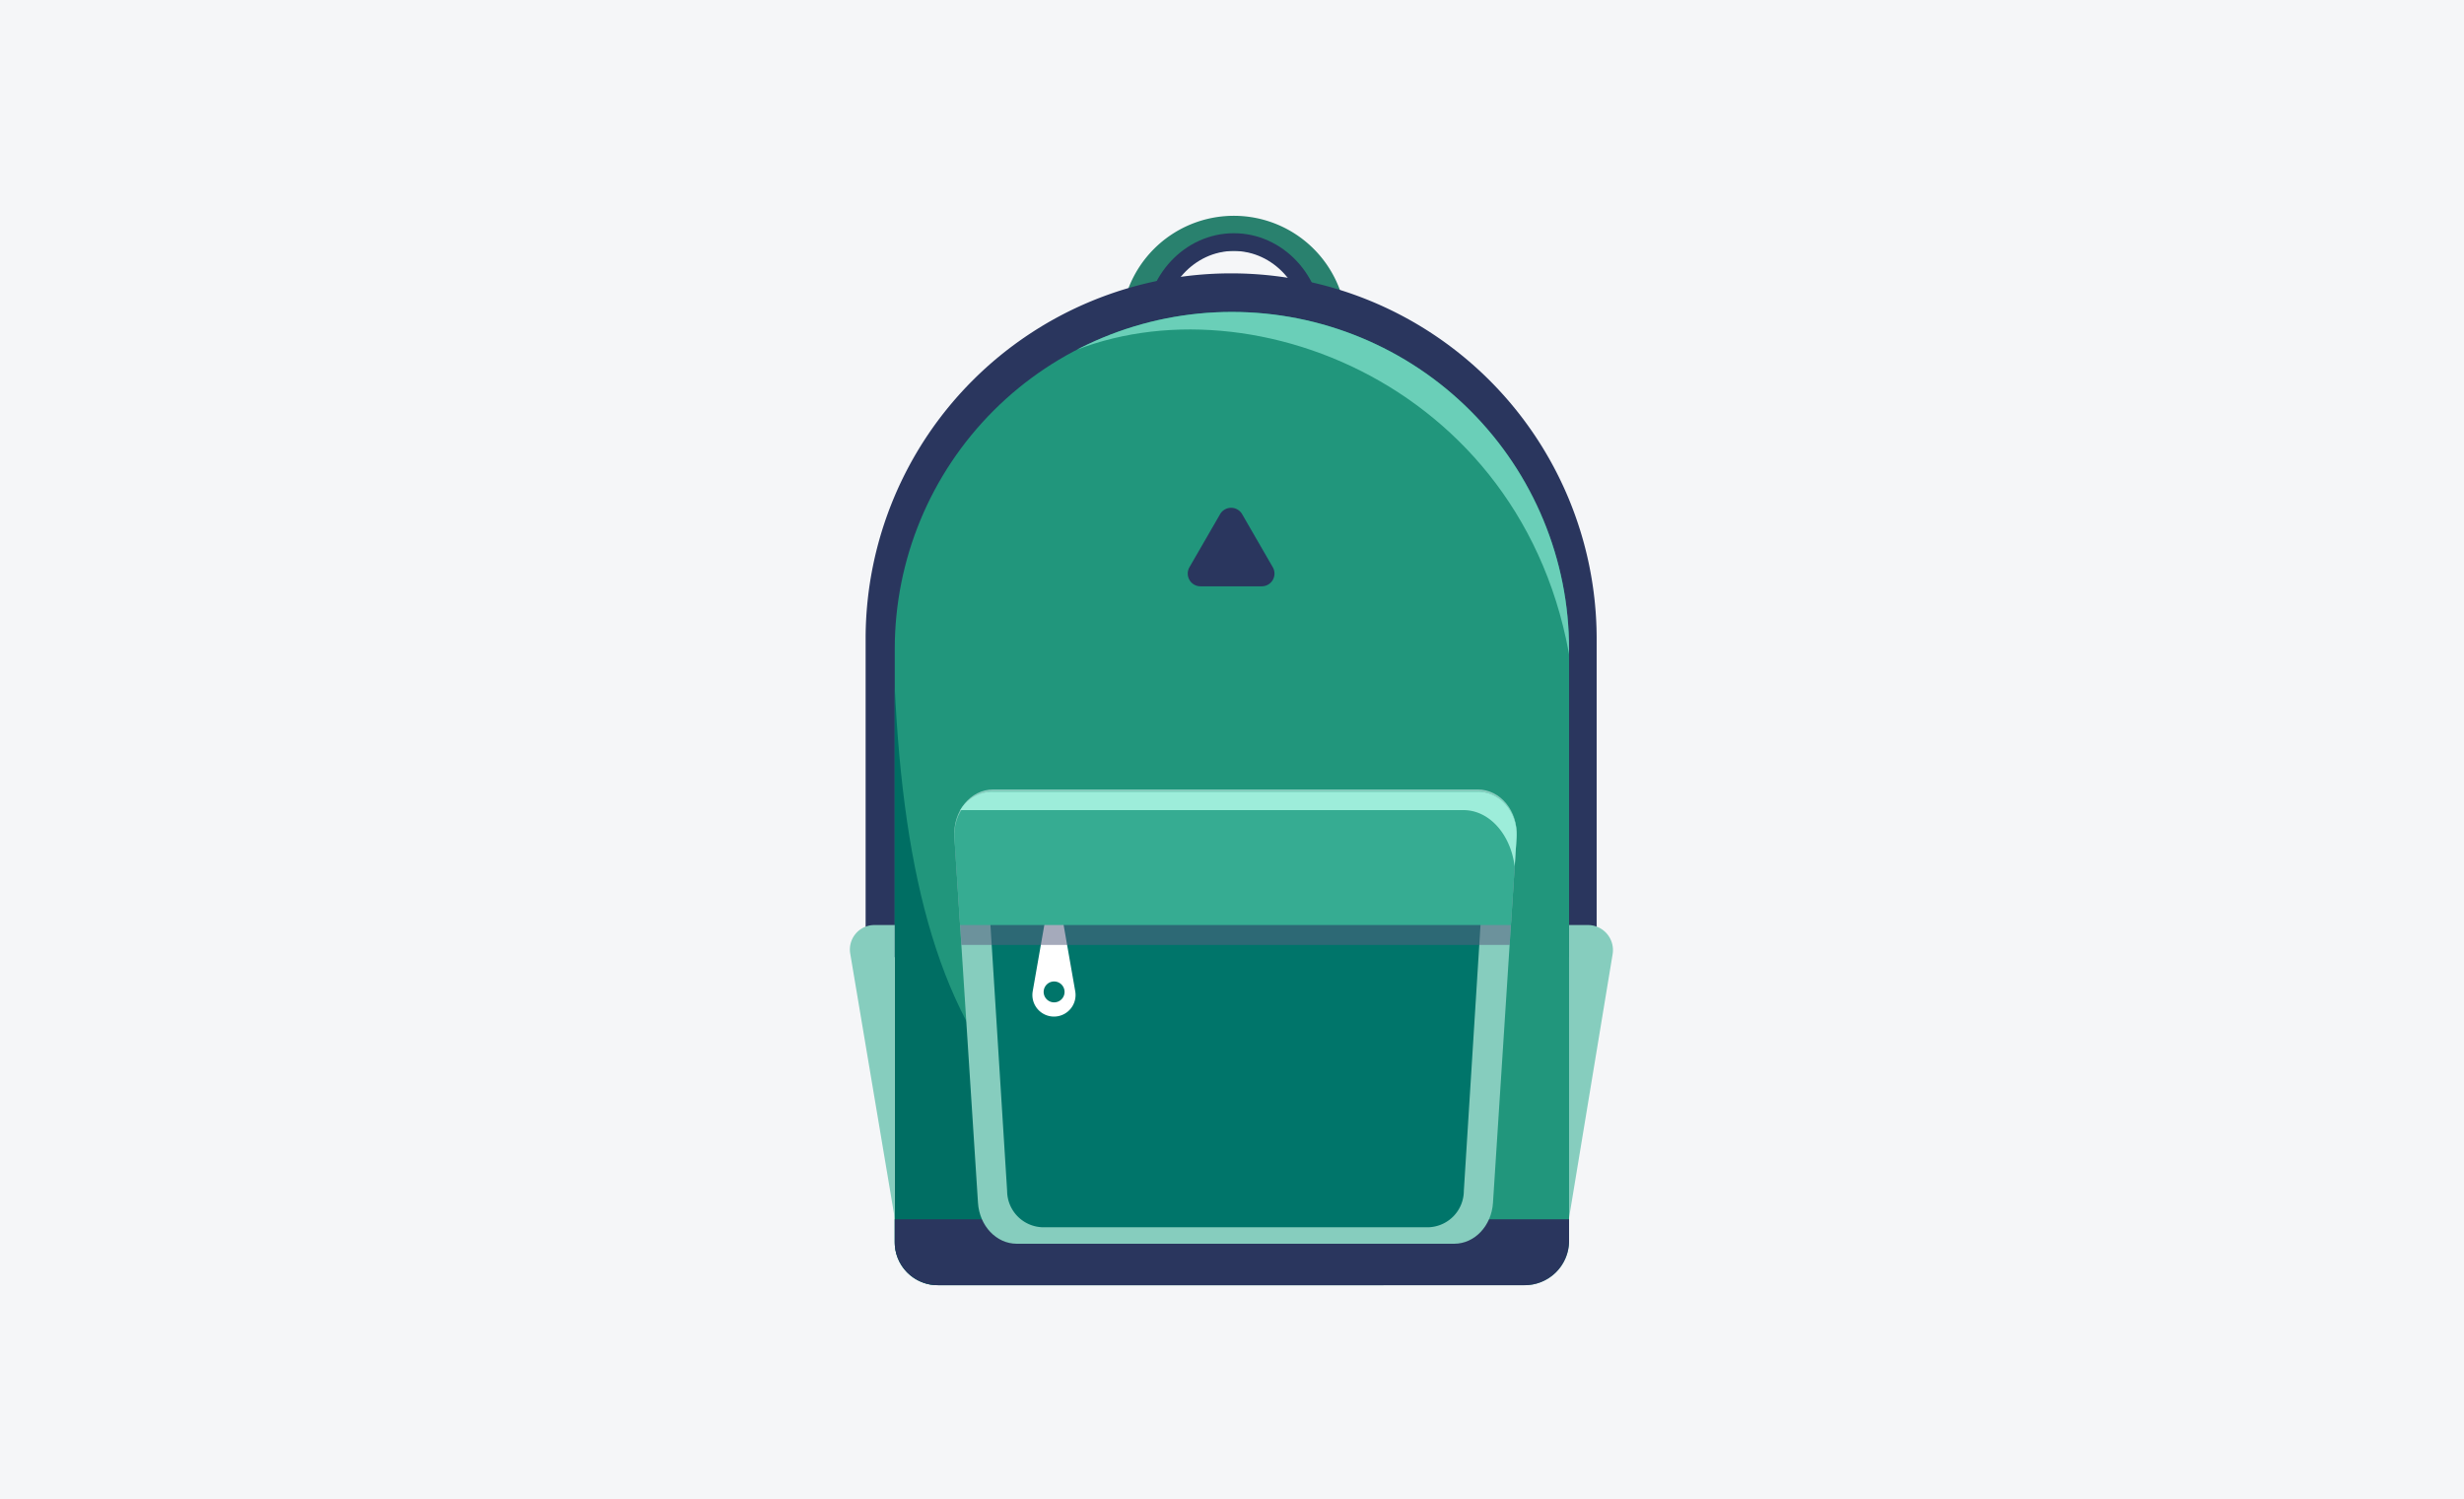
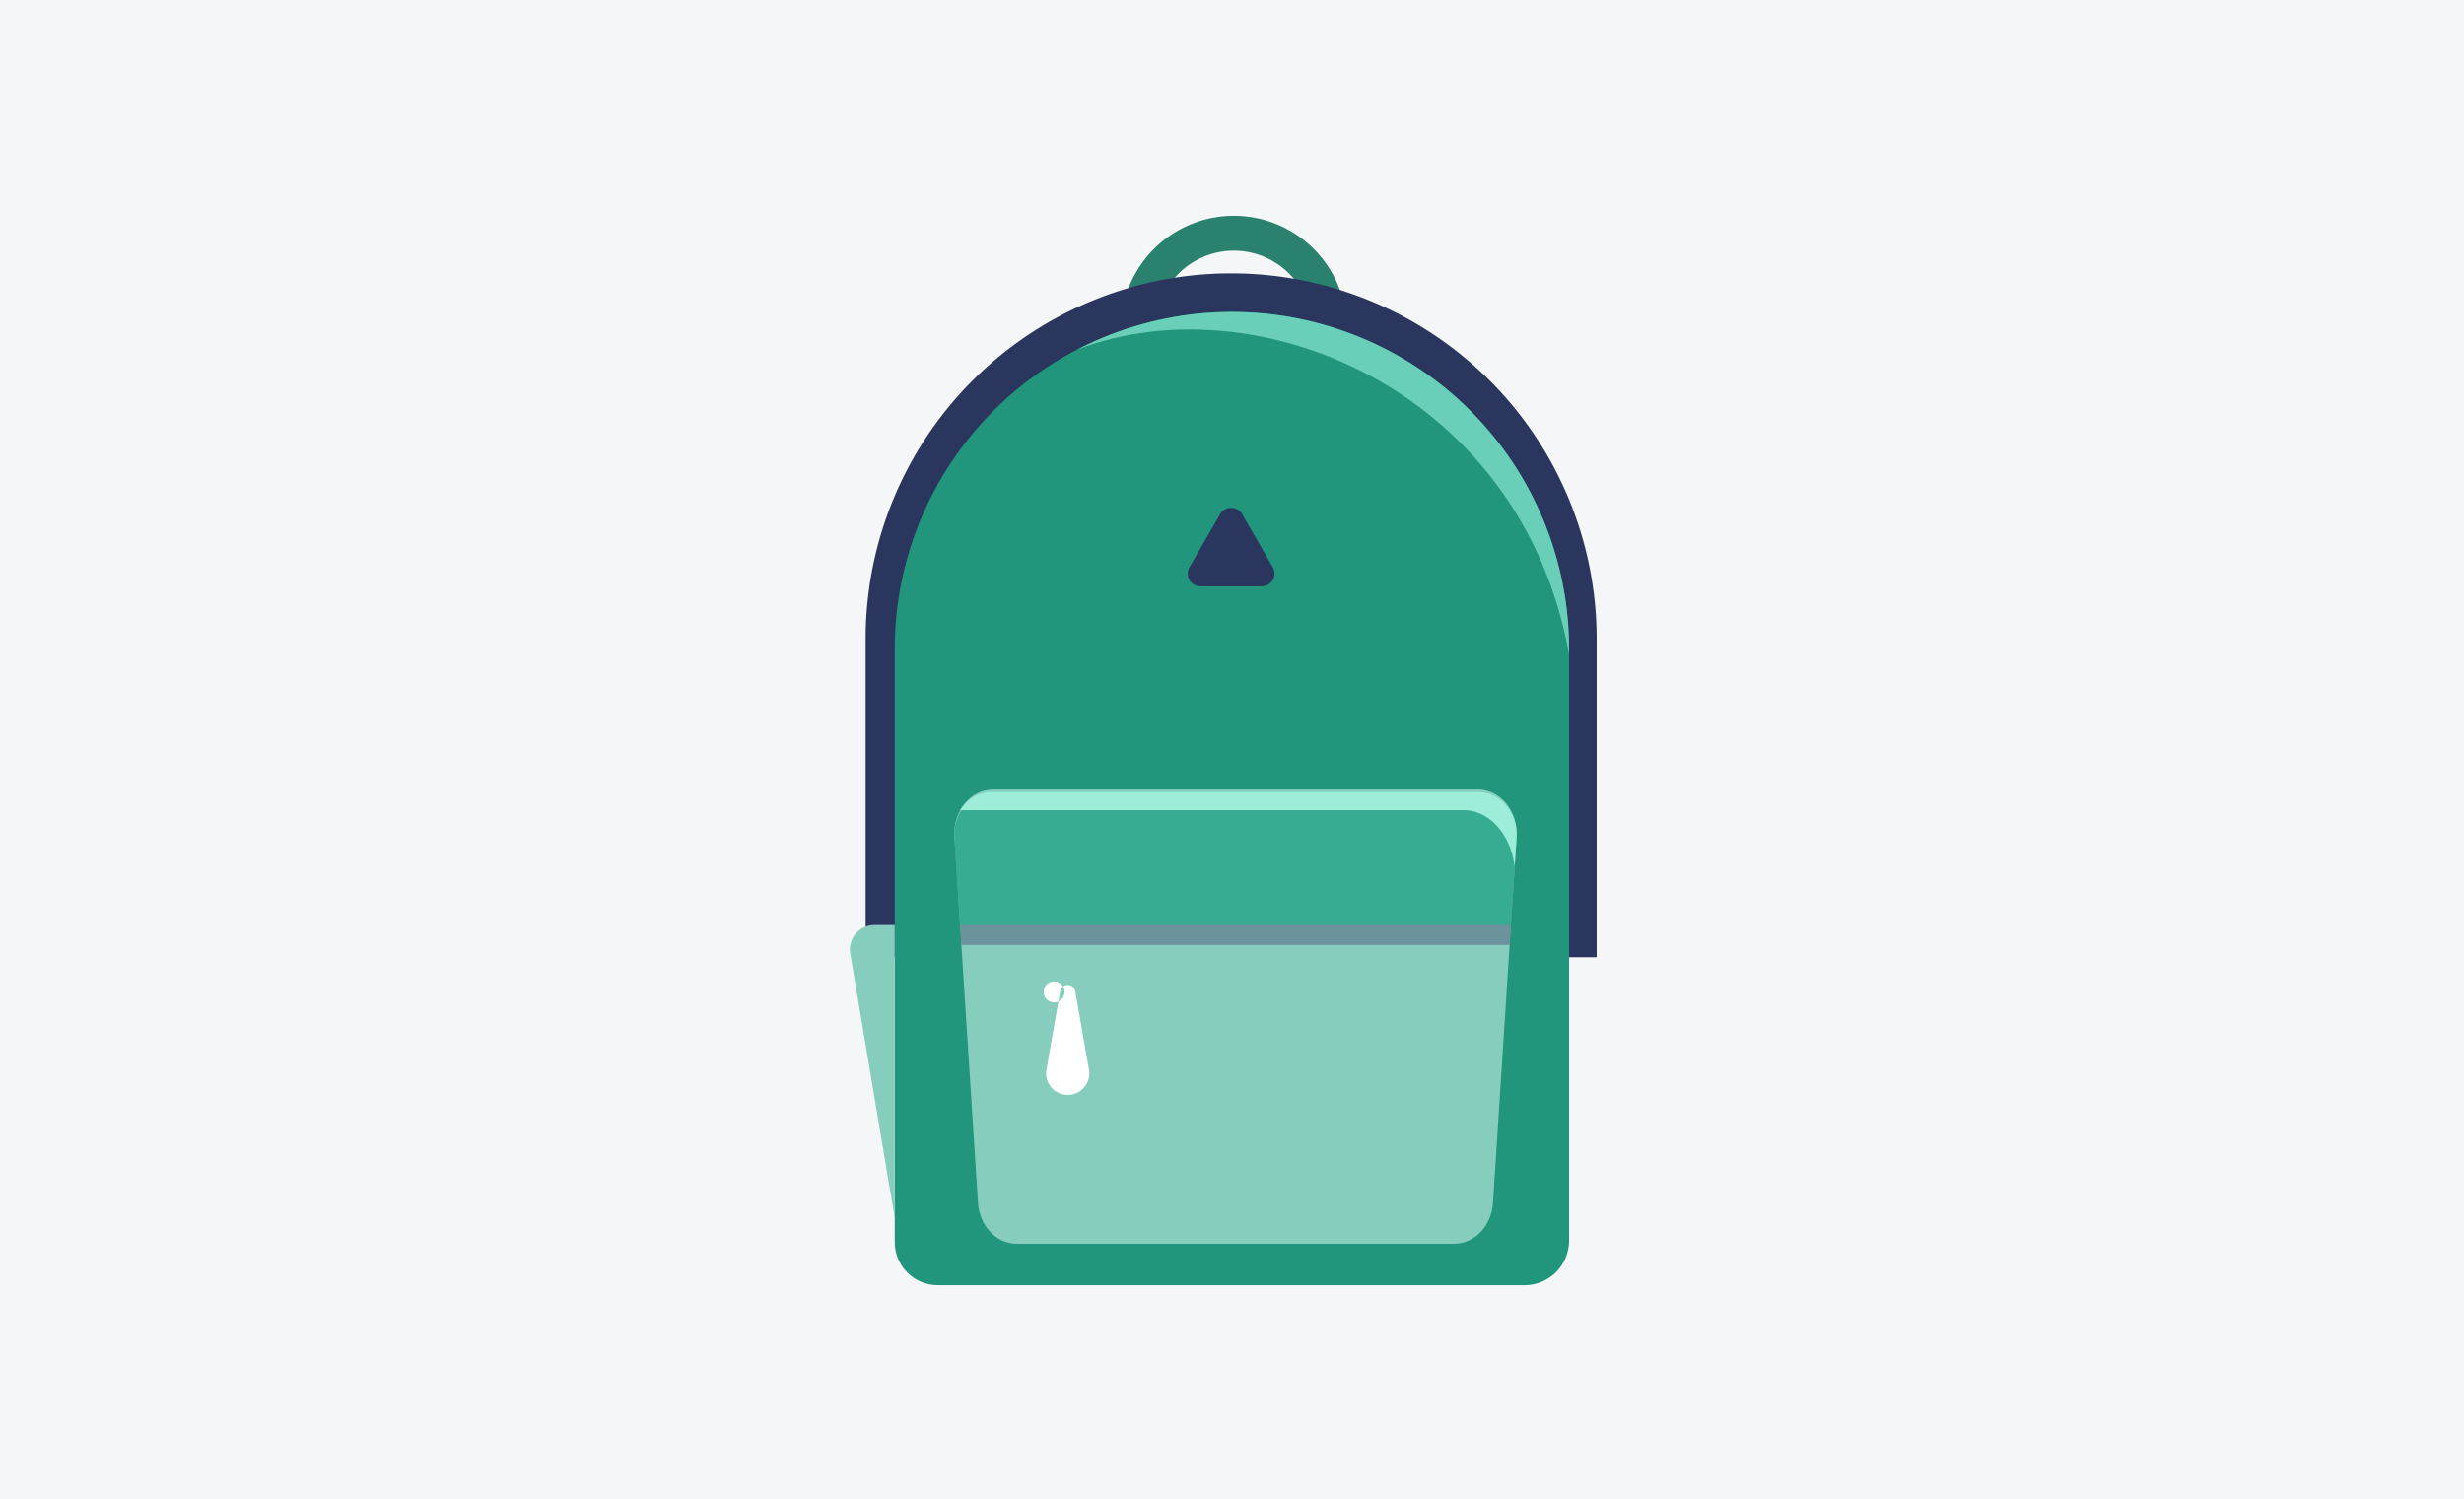
<svg xmlns="http://www.w3.org/2000/svg" width="350" height="213" viewBox="0 0 350 213">
  <rect x="0" y="0" width="350" height="213" fill="#333333" stroke="none" />
  <defs>
    <clipPath id="clip-path">
      <path id="Path_83119" data-name="Path 83119" d="M2481.784,920.949v84.086a6.31,6.31,0,0,1-6.411,6.275H2392.18a6.115,6.115,0,0,1-6.18-6.275V920.949a47.892,47.892,0,1,1,95.784,0Z" transform="translate(-2386 -872.96)" fill="none" />
    </clipPath>
    <clipPath id="clip-_5kg">
      <rect width="350" height="213" />
    </clipPath>
  </defs>
  <g id="_5kg" data-name="5kg" clip-path="url(#clip-_5kg)">
    <rect width="350" height="213" fill="#f5f6f8" />
    <g id="_5kg-2" data-name="5kg" transform="translate(4572.178 12210.087)">
      <path id="Path_83112" data-name="Path 83112" d="M2697.255,780.464a16.037,16.037,0,1,1,16.037-16.038A16.055,16.055,0,0,1,2697.255,780.464Zm0-27.12a11.083,11.083,0,1,0,11.083,11.083A11.082,11.082,0,0,0,2697.255,753.345Z" transform="translate(-7094.17 -12927.822)" fill="#29816e" />
-       <path id="Path_83113" data-name="Path 83113" d="M2725.006,773.667c5.584,0,10.128,4.954,10.128,11.041s-4.545,11.042-10.128,11.042-10.128-4.954-10.128-11.042S2719.421,773.667,2725.006,773.667Zm0-2.518c-6.985,0-12.647,6.071-12.647,13.559s5.659,13.561,12.647,13.561,12.647-6.072,12.647-13.561S2731.992,771.15,2725.006,771.15Z" transform="translate(-7121.921 -12948.105)" fill="#2a365e" />
      <path id="Path_83114" data-name="Path 83114" d="M2451.839,874.435v45.454H2348V874.435a51.92,51.92,0,0,1,103.839,0Z" transform="translate(-6797.22 -12993.998)" fill="#2a365e" />
-       <path id="Path_83115" data-name="Path 83115" d="M3272.193,1678.1l-6.2,37.527V1674h2.643A3.556,3.556,0,0,1,3272.193,1678.1Z" transform="translate(-7615.299 -13752.681)" fill="#86cdbe" />
      <g id="Group_45595" data-name="Group 45595" transform="translate(-4445.083 -12165.871)" clip-path="url(#clip-path)">
        <path id="Path_83116" data-name="Path 83116" d="M2481.784,920.949v84.086a6.31,6.31,0,0,1-6.411,6.275H2392.18a6.115,6.115,0,0,1-6.18-6.275V920.949a47.892,47.892,0,1,1,95.784,0Z" transform="translate(-2386 -872.96)" fill="#21967c" />
-         <path id="Path_83117" data-name="Path 83117" d="M2249.656,1313.84c1.565,56.448,17.993,83.958,77.968,80.7,7.3,20.209-94.394,13.636-94.394,13.636Z" transform="translate(-2249.858 -1265.851)" fill="#006e63" />
        <path id="Path_83118" data-name="Path 83118" d="M2611.269,783.572c26.39-11.355,67.981,5.725,72.022,48.23,3.39-47.728-5.475-65.322-5.475-65.322S2625.013,761.07,2611.269,783.572Z" transform="translate(-2586.749 -777.562)" fill="#6acfb8" />
      </g>
-       <path id="Path_83120" data-name="Path 83120" d="M2481.784,2058v3.086a6.311,6.311,0,0,1-6.411,6.275H2392.18a6.116,6.116,0,0,1-6.18-6.275V2058Z" transform="translate(-6831.083 -14094.881)" fill="#2a365e" />
      <path id="Path_83121" data-name="Path 83121" d="M2534.721,1561.594H2472.57c-2.887,0-5.286-2.532-5.5-5.8l-3.355-52.013c-.234-3.628,2.3-6.719,5.5-6.719h68.862c3.2,0,5.729,3.091,5.5,6.719l-3.356,52.013C2540.006,1559.062,2537.608,1561.594,2534.721,1561.594Z" transform="translate(-6900.328 -13595.002)" fill="#86cdbe" />
      <path id="Path_83122" data-name="Path 83122" d="M2327.614,1678.1l6.313,37.527V1674h-2.876A3.476,3.476,0,0,0,2327.614,1678.1Z" transform="translate(-6779.013 -13752.681)" fill="#86cdbe" />
-       <path id="Path_83123" data-name="Path 83123" d="M2568.213,1589.112h-55.122a5.193,5.193,0,0,1-4.876-5.147l-2.975-47.437c-.208-3.218,2.035-5.958,4.875-5.958h61.073c2.841,0,5.083,2.741,4.877,5.958l-2.977,47.438A5.192,5.192,0,0,1,2568.213,1589.112Z" transform="translate(-6937.335 -13624.866)" fill="#00756a" />
-       <path id="Path_83124" data-name="Path 83124" d="M2571.715,1662.01l-1.95-11.129a1.055,1.055,0,0,0-.372-.644,1.089,1.089,0,0,0-1.768.644l-1.951,11.129a3.066,3.066,0,1,0,6.041,0Zm-3,1.575a1.485,1.485,0,1,1,1.484-1.486A1.484,1.484,0,0,1,2568.716,1663.585Z" transform="translate(-6991.16 -13731.28)" fill="#fff" />
+       <path id="Path_83124" data-name="Path 83124" d="M2571.715,1662.01a1.055,1.055,0,0,0-.372-.644,1.089,1.089,0,0,0-1.768.644l-1.951,11.129a3.066,3.066,0,1,0,6.041,0Zm-3,1.575a1.485,1.485,0,1,1,1.484-1.486A1.484,1.484,0,0,1,2568.716,1663.585Z" transform="translate(-6991.16 -13731.28)" fill="#fff" />
      <path id="Path_83125" data-name="Path 83125" d="M2544.333,1529.077a5.765,5.765,0,0,0-5.415-5.078h-68.855a5.764,5.764,0,0,0-5.413,5.078l.909,14.079h77.873Z" transform="translate(-6901.174 -13619.011)" fill="#555e7e" opacity="0.53" />
      <path id="Path_83126" data-name="Path 83126" d="M2543.607,1506.6l-.8,12.335H2464.56l-.8-12.335c-.233-3.627,2.3-6.6,5.5-6.6h68.857C2541.312,1500,2543.841,1502.978,2543.607,1506.6Z" transform="translate(-6900.365 -13597.621)" fill="#36ac92" />
      <path id="Path_83127" data-name="Path 83127" d="M2550.61,1506.556l-.269,4.075c-.553-4.551-3.585-8.018-7.285-8.018H2471.6a5.328,5.328,0,0,1,4.656-2.612h68.858C2548.314,1500,2550.844,1502.929,2550.61,1506.556Z" transform="translate(-6907.369 -13597.621)" fill="#9dedda" />
      <path id="Path_83128" data-name="Path 83128" d="M2768.626,1137.951l4.354-7.538a1.807,1.807,0,0,1,3.129,0l4.354,7.538a1.807,1.807,0,0,1-1.566,2.71h-8.707a1.807,1.807,0,0,1-1.564-2.71Z" transform="translate(-7171.848 -13267.461)" fill="#2a365e" />
    </g>
  </g>
</svg>